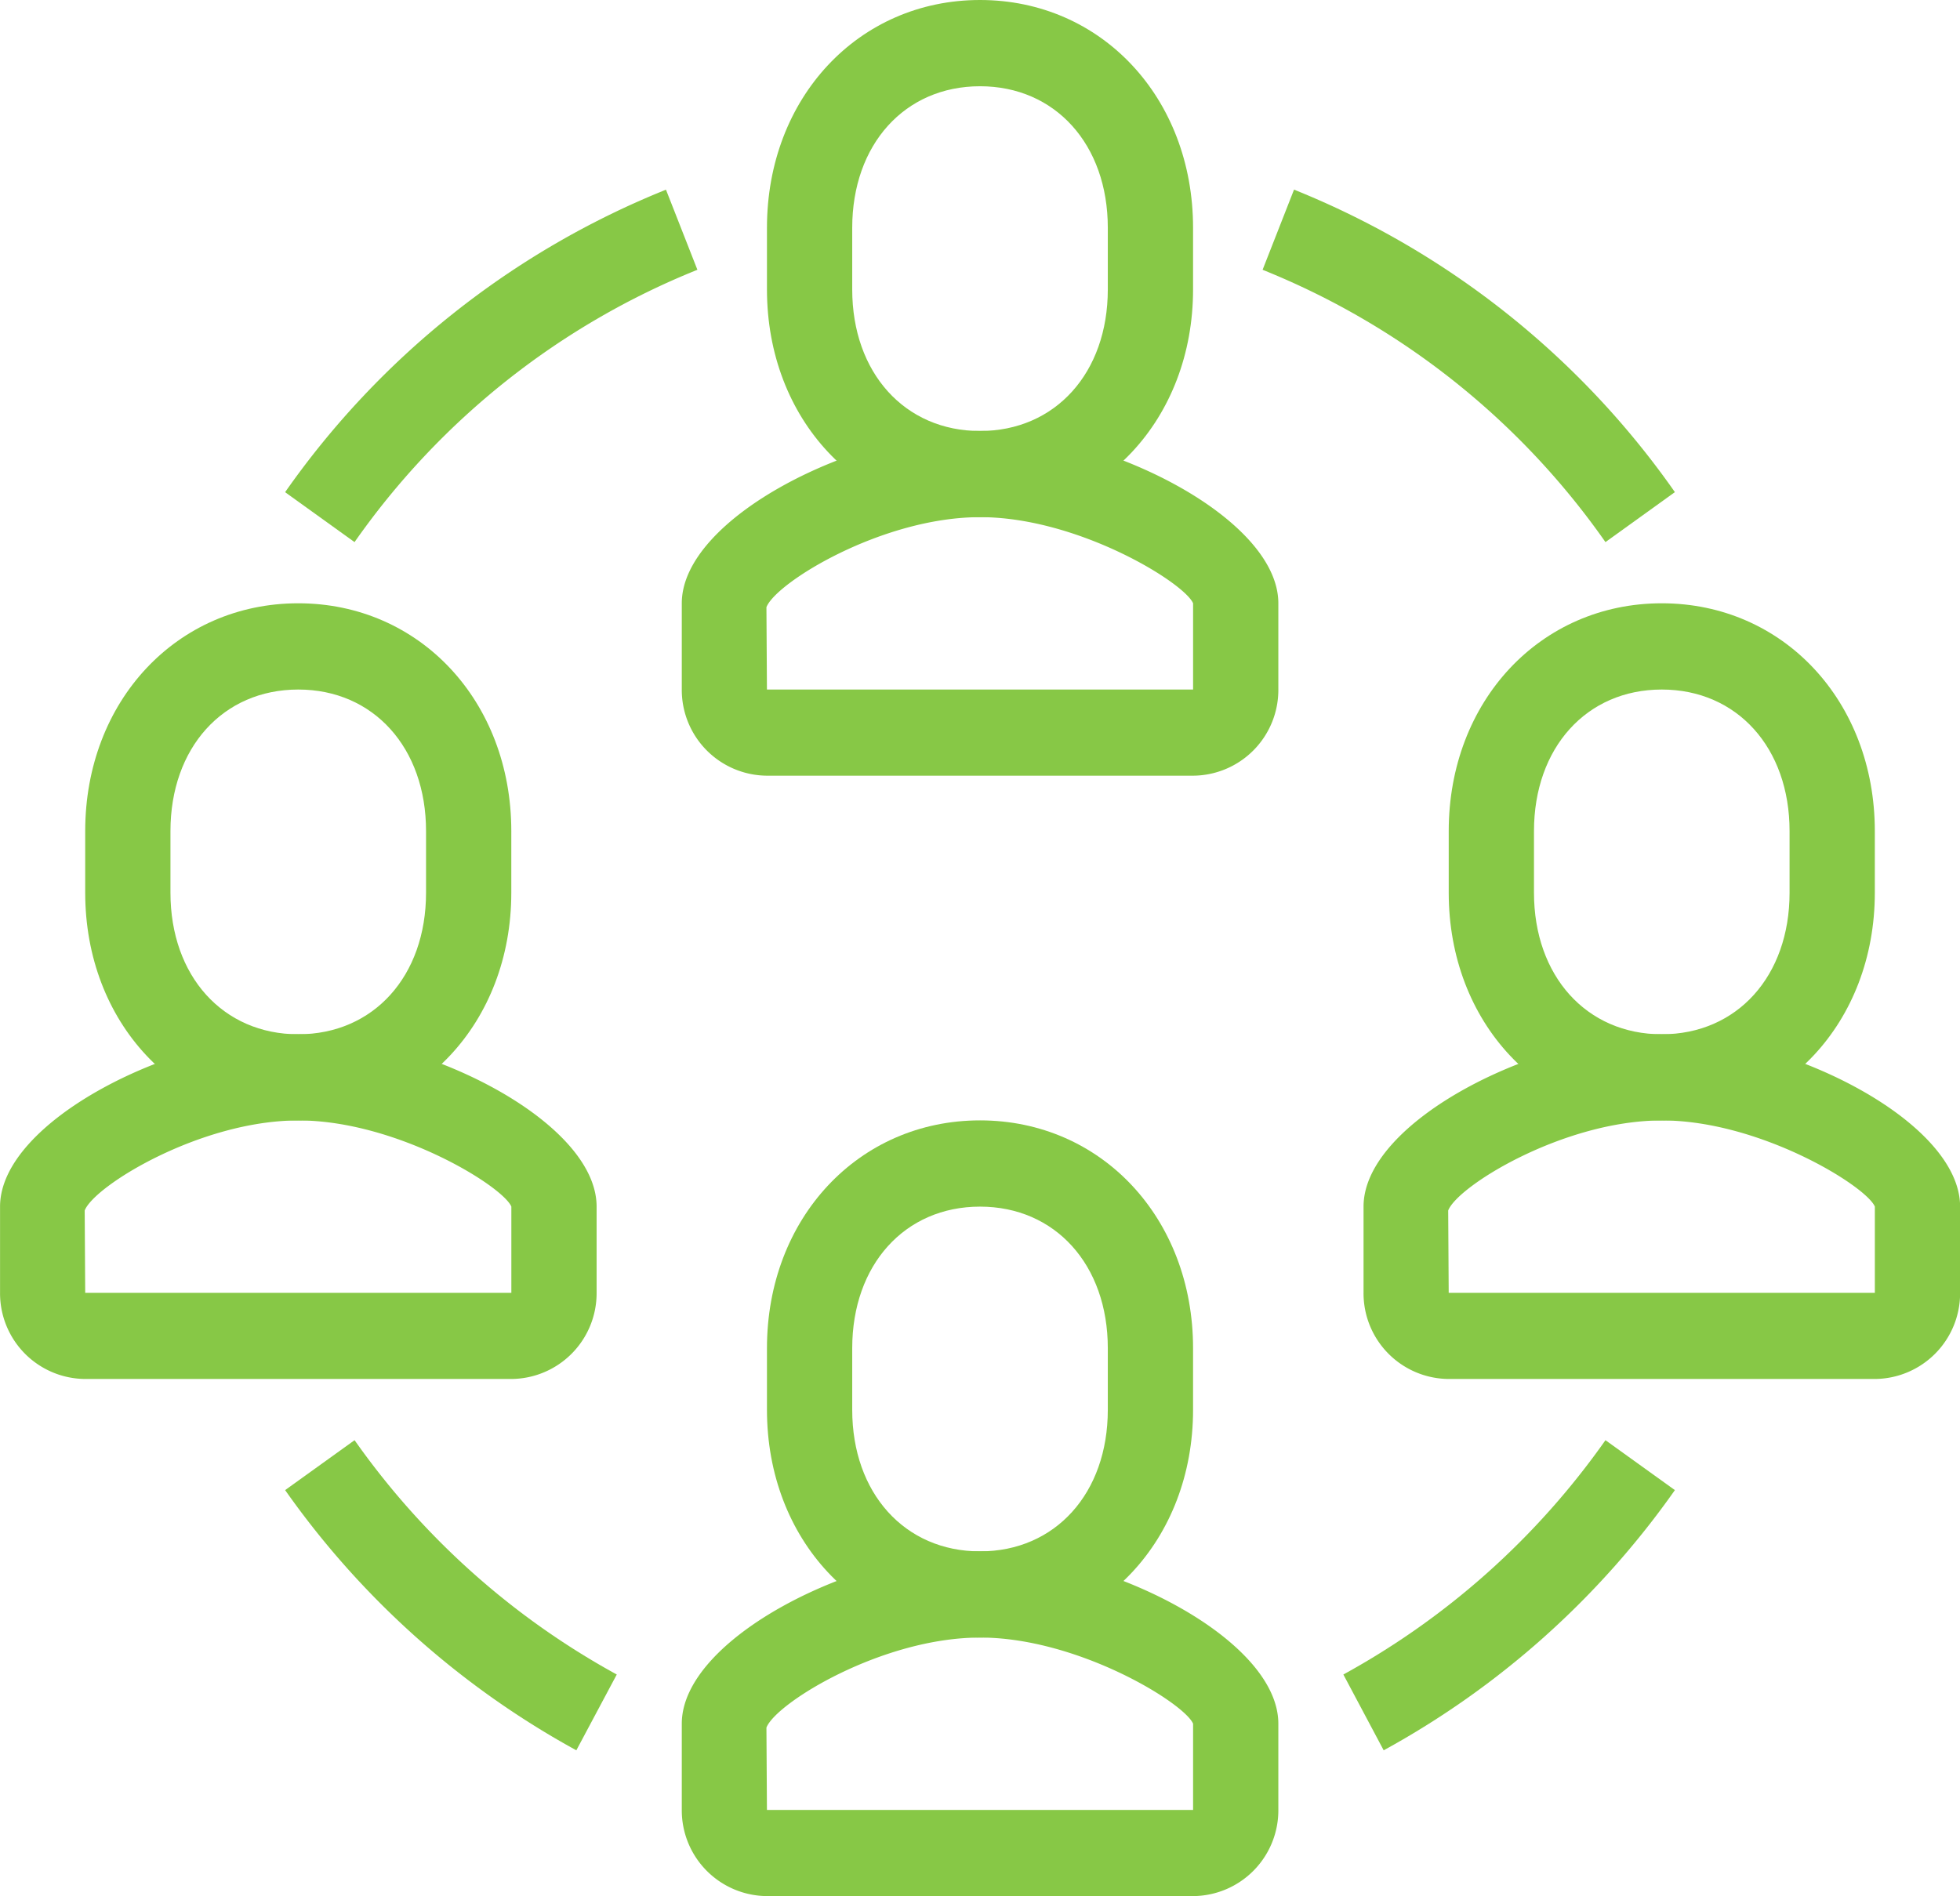
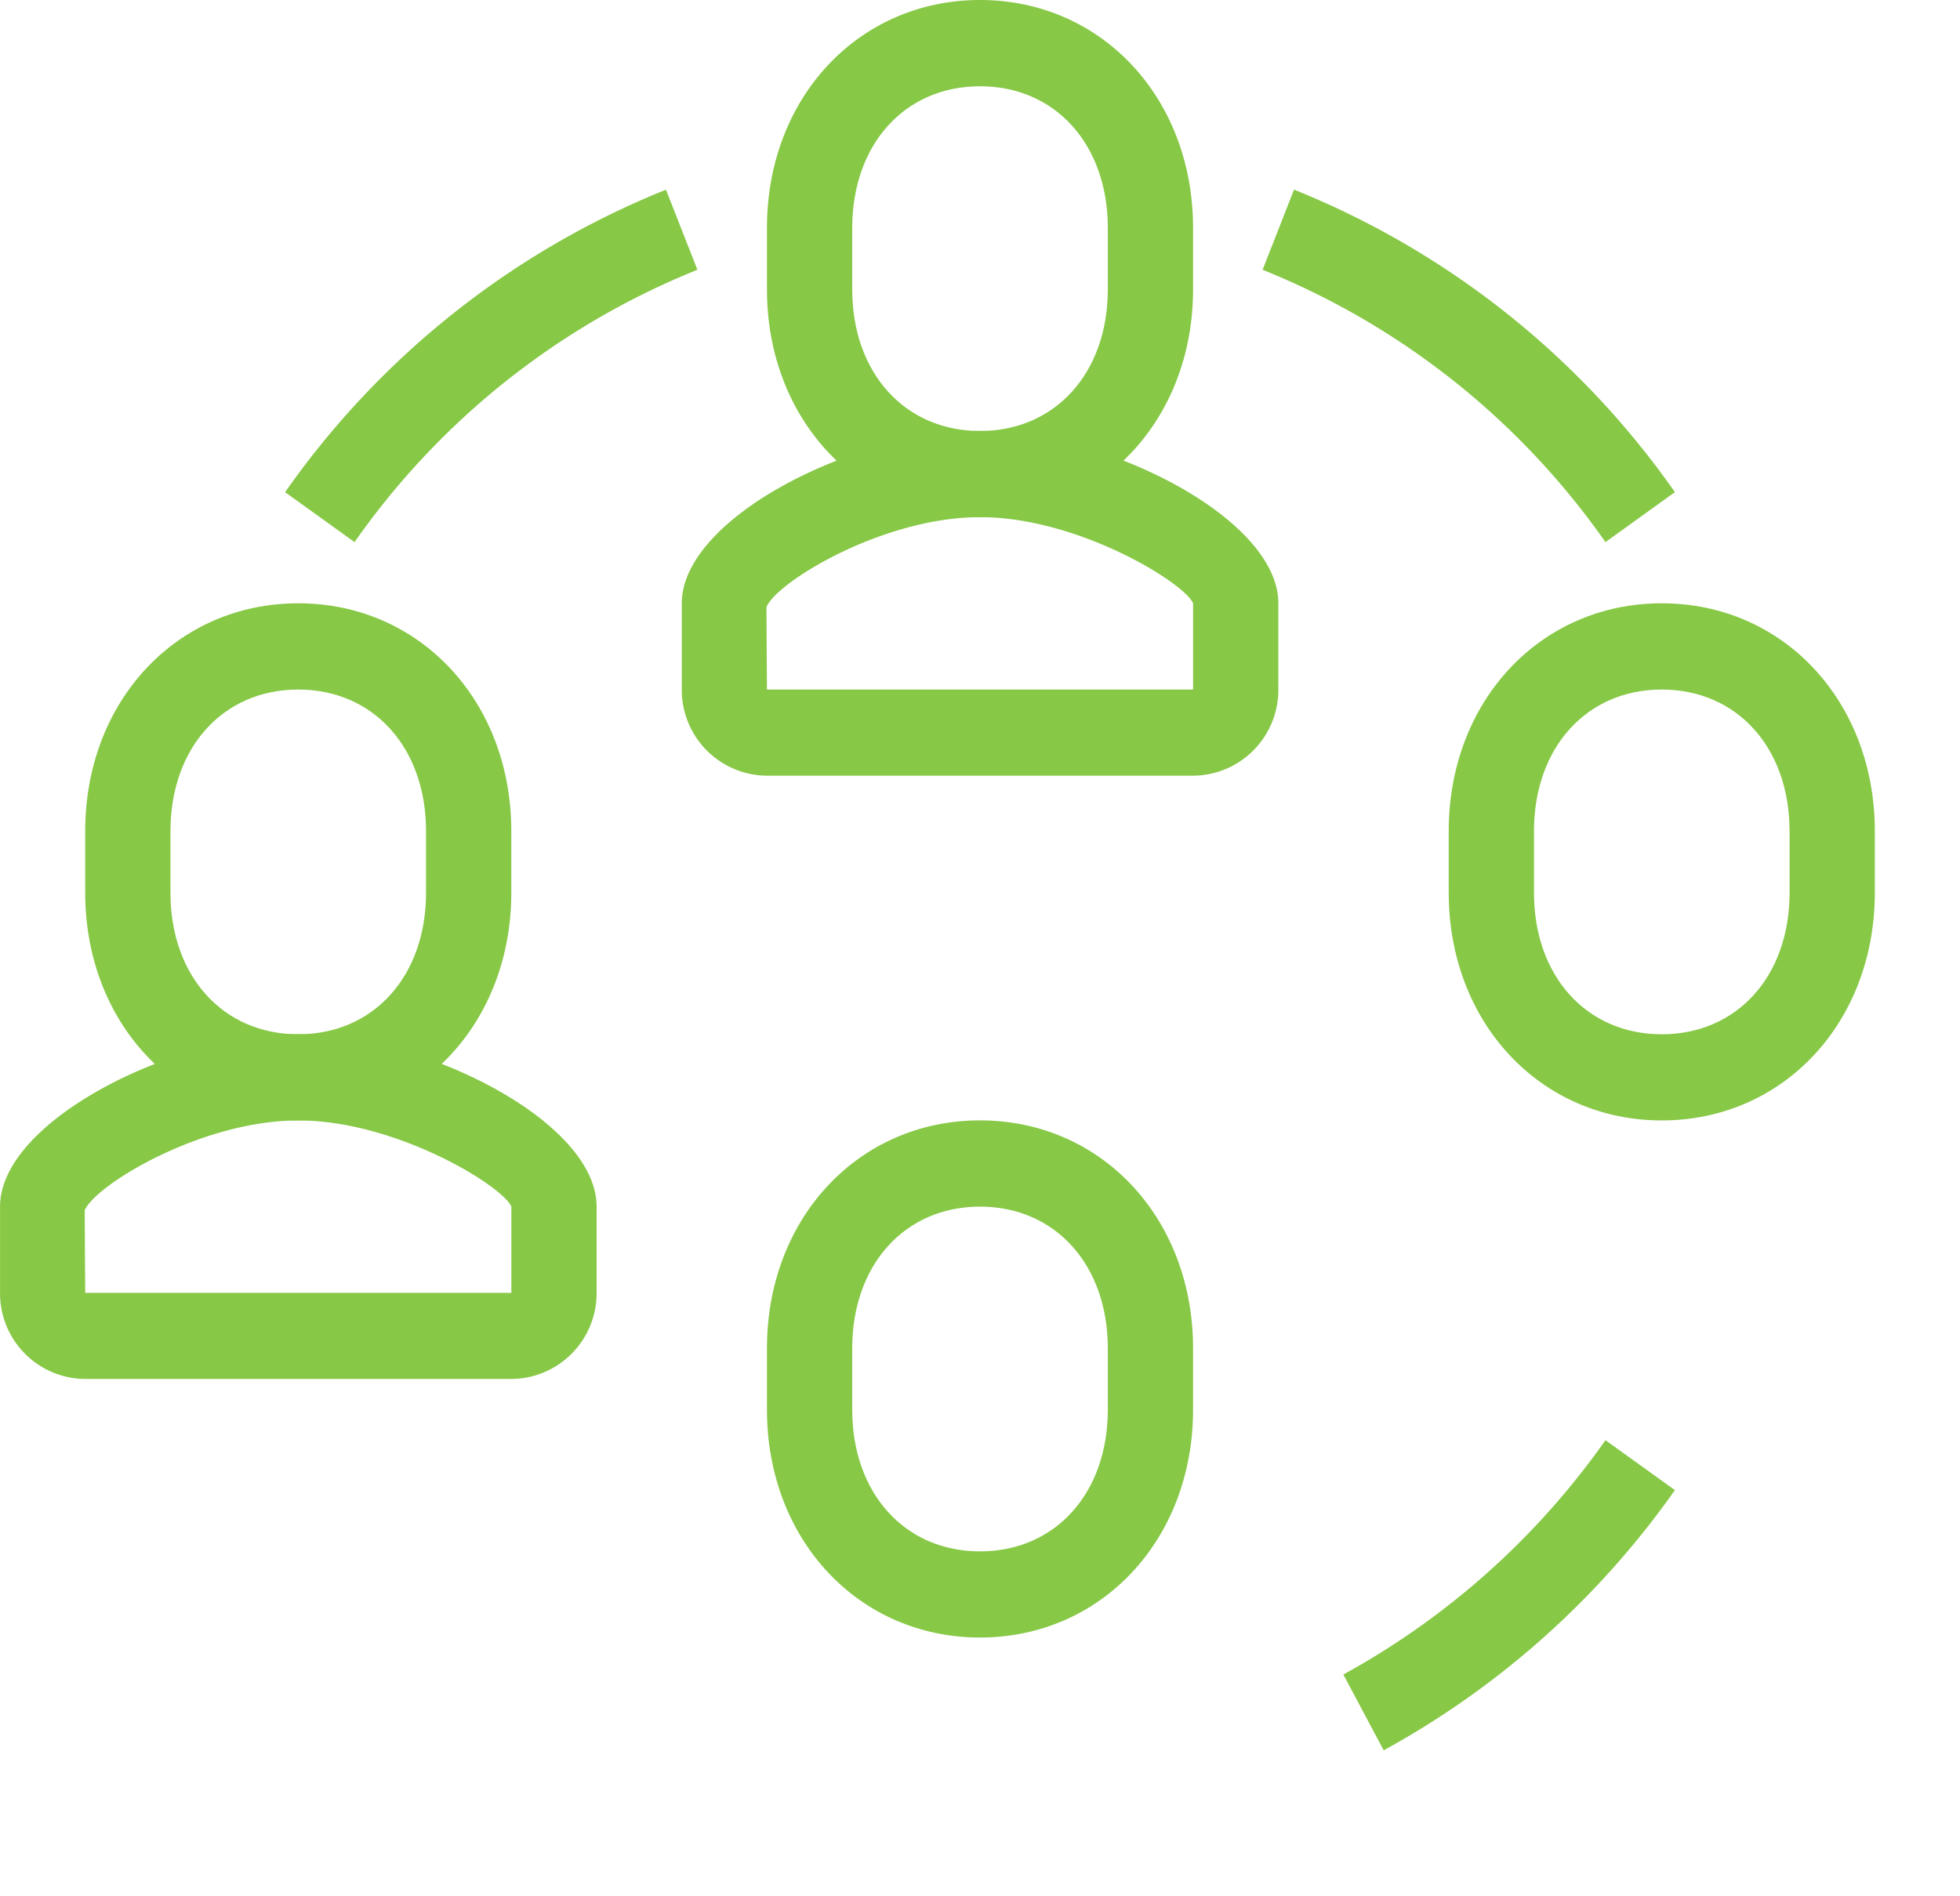
<svg xmlns="http://www.w3.org/2000/svg" width="77.085" height="74.59" viewBox="0 0 77.085 74.59">
  <defs>
    <clipPath id="clip-path">
      <path id="Path_942" data-name="Path 942" d="M0,55.638H77.085v-74.59H0Z" transform="translate(0 18.952)" fill="none" />
    </clipPath>
  </defs>
  <g id="Group_741" data-name="Group 741" transform="translate(0 18.952)">
    <g id="Group_740" data-name="Group 740" transform="translate(0 -18.952)" clip-path="url(#clip-path)">
      <g id="Group_728" data-name="Group 728" transform="translate(26.814 16.952)">
        <path id="Path_930" data-name="Path 930" d="M15,10.117H-1.76A3.373,3.373,0,0,1-5.109,6.728V3.335c0-3.361,6.817-6.777,11.725-6.781h.008c4.908,0,11.729,3.42,11.729,6.781V6.728A3.374,3.374,0,0,1,15,10.117M6.62-.053c-3.849,0-8.029,2.574-8.4,3.542l.02,3.239H15V3.335c-.35-.815-4.53-3.389-8.379-3.389" transform="translate(5.109 3.446)" fill="#87c846" />
      </g>
      <g id="Group_729" data-name="Group 729" transform="translate(30.164 0)">
        <path id="Path_931" data-name="Path 931" d="M6.25,15.175c-4.778,0-8.379-3.853-8.379-8.958V3.793c0-5.109,3.6-8.962,8.379-8.962s8.379,3.853,8.379,8.962V6.217c0,5.1-3.6,8.958-8.379,8.958m0-16.951c-2.96,0-5.026,2.291-5.026,5.569V6.217c0,3.278,2.066,5.569,5.026,5.569S11.276,9.5,11.276,6.217V3.793c0-3.278-2.066-5.569-5.026-5.569" transform="translate(2.129 5.169)" fill="#87c846" />
      </g>
      <g id="Group_730" data-name="Group 730" transform="translate(26.814 61.028)">
-         <path id="Path_932" data-name="Path 932" d="M15,10.117H-1.76A3.373,3.373,0,0,1-5.109,6.728V3.335c0-3.361,6.817-6.777,11.725-6.781h.008c4.908,0,11.729,3.42,11.729,6.781V6.728A3.374,3.374,0,0,1,15,10.117M6.62-.053c-3.849,0-8.029,2.574-8.4,3.542l.02,3.239H15V3.335c-.35-.815-4.53-3.389-8.379-3.389" transform="translate(5.109 3.446)" fill="#87c846" />
-       </g>
+         </g>
      <g id="Group_731" data-name="Group 731" transform="translate(30.164 44.075)">
        <path id="Path_933" data-name="Path 933" d="M6.25,15.175c-4.778,0-8.379-3.853-8.379-8.958V3.793c0-5.109,3.6-8.962,8.379-8.962s8.379,3.853,8.379,8.962V6.217c0,5.1-3.6,8.958-8.379,8.958m0-16.951c-2.96,0-5.026,2.291-5.026,5.569V6.217c0,3.278,2.066,5.569,5.026,5.569S11.276,9.5,11.276,6.217V3.793c0-3.278-2.066-5.569-5.026-5.569" transform="translate(2.129 5.169)" fill="#87c846" />
      </g>
      <g id="Group_732" data-name="Group 732" transform="translate(0.002 40.685)">
        <path id="Path_934" data-name="Path 934" d="M15,10.117H-1.76A3.37,3.37,0,0,1-5.109,6.728V3.335c0-3.361,6.817-6.777,11.725-6.781h.008c4.908,0,11.729,3.42,11.729,6.781V6.728A3.374,3.374,0,0,1,15,10.117M6.62-.053c-3.849,0-8.029,2.574-8.4,3.542l.02,3.239H15V3.335c-.35-.815-4.53-3.389-8.379-3.389" transform="translate(5.109 3.446)" fill="#87c846" />
      </g>
      <g id="Group_733" data-name="Group 733" transform="translate(3.351 23.733)">
        <path id="Path_935" data-name="Path 935" d="M6.25,15.175c-4.778,0-8.379-3.853-8.379-8.958V3.793c0-5.109,3.6-8.962,8.379-8.962s8.379,3.853,8.379,8.962V6.217c0,5.1-3.6,8.958-8.379,8.958m0-16.951c-2.96,0-5.026,2.291-5.026,5.569V6.217c0,3.278,2.066,5.569,5.026,5.569S11.276,9.5,11.276,6.217V3.793c0-3.278-2.066-5.569-5.026-5.569" transform="translate(2.129 5.169)" fill="#87c846" />
      </g>
      <g id="Group_734" data-name="Group 734" transform="translate(53.627 40.685)">
-         <path id="Path_936" data-name="Path 936" d="M15,10.117H-1.76A3.37,3.37,0,0,1-5.109,6.728V3.335c0-3.361,6.817-6.777,11.725-6.781h.008c4.908,0,11.729,3.42,11.729,6.781V6.728A3.374,3.374,0,0,1,15,10.117M6.62-.053c-3.849,0-8.029,2.574-8.4,3.542l.02,3.239H15V3.335c-.35-.815-4.53-3.389-8.379-3.389" transform="translate(5.109 3.446)" fill="#87c846" />
-       </g>
+         </g>
      <g id="Group_735" data-name="Group 735" transform="translate(56.977 23.733)">
        <path id="Path_937" data-name="Path 937" d="M6.25,15.175c-4.778,0-8.379-3.853-8.379-8.958V3.793c0-5.109,3.6-8.962,8.379-8.962s8.379,3.853,8.379,8.962V6.217c0,5.1-3.6,8.958-8.379,8.958m0-16.951c-2.96,0-5.026,2.291-5.026,5.569V6.217c0,3.278,2.066,5.569,5.026,5.569S11.276,9.5,11.276,6.217V3.793c0-3.278-2.066-5.569-5.026-5.569" transform="translate(2.129 5.169)" fill="#87c846" />
      </g>
      <g id="Group_736" data-name="Group 736" transform="translate(11.213 7.46)">
        <path id="Path_938" data-name="Path 938" d="M2.037,10.343-.694,8.379a33.574,33.574,0,0,1,14.979-11.9L15.521-.37A30.217,30.217,0,0,0,2.037,10.343" transform="translate(0.694 3.523)" fill="#87c846" />
      </g>
      <g id="Group_737" data-name="Group 737" transform="translate(11.214 56.656)">
-         <path id="Path_939" data-name="Path 939" d="M8.543,9.1A33.921,33.921,0,0,1-2.91-1.136L-.179-3.1A30.551,30.551,0,0,0,10.133,6.118Z" transform="translate(2.91 3.1)" fill="#87c846" />
-       </g>
+         </g>
      <g id="Group_738" data-name="Group 738" transform="translate(49.657 7.46)">
        <path id="Path_940" data-name="Path 940" d="M10.058,10.343A30.217,30.217,0,0,0-3.426-.37L-2.19-3.523a33.574,33.574,0,0,1,14.979,11.9Z" transform="translate(3.426 3.523)" fill="#87c846" />
      </g>
      <g id="Group_739" data-name="Group 739" transform="translate(52.829 56.656)">
        <path id="Path_941" data-name="Path 941" d="M1.186,9.1-.4,6.118A30.551,30.551,0,0,0,9.908-3.1l2.731,1.964A33.921,33.921,0,0,1,1.186,9.1" transform="translate(0.404 3.1)" fill="#87c846" />
      </g>
    </g>
  </g>
</svg>